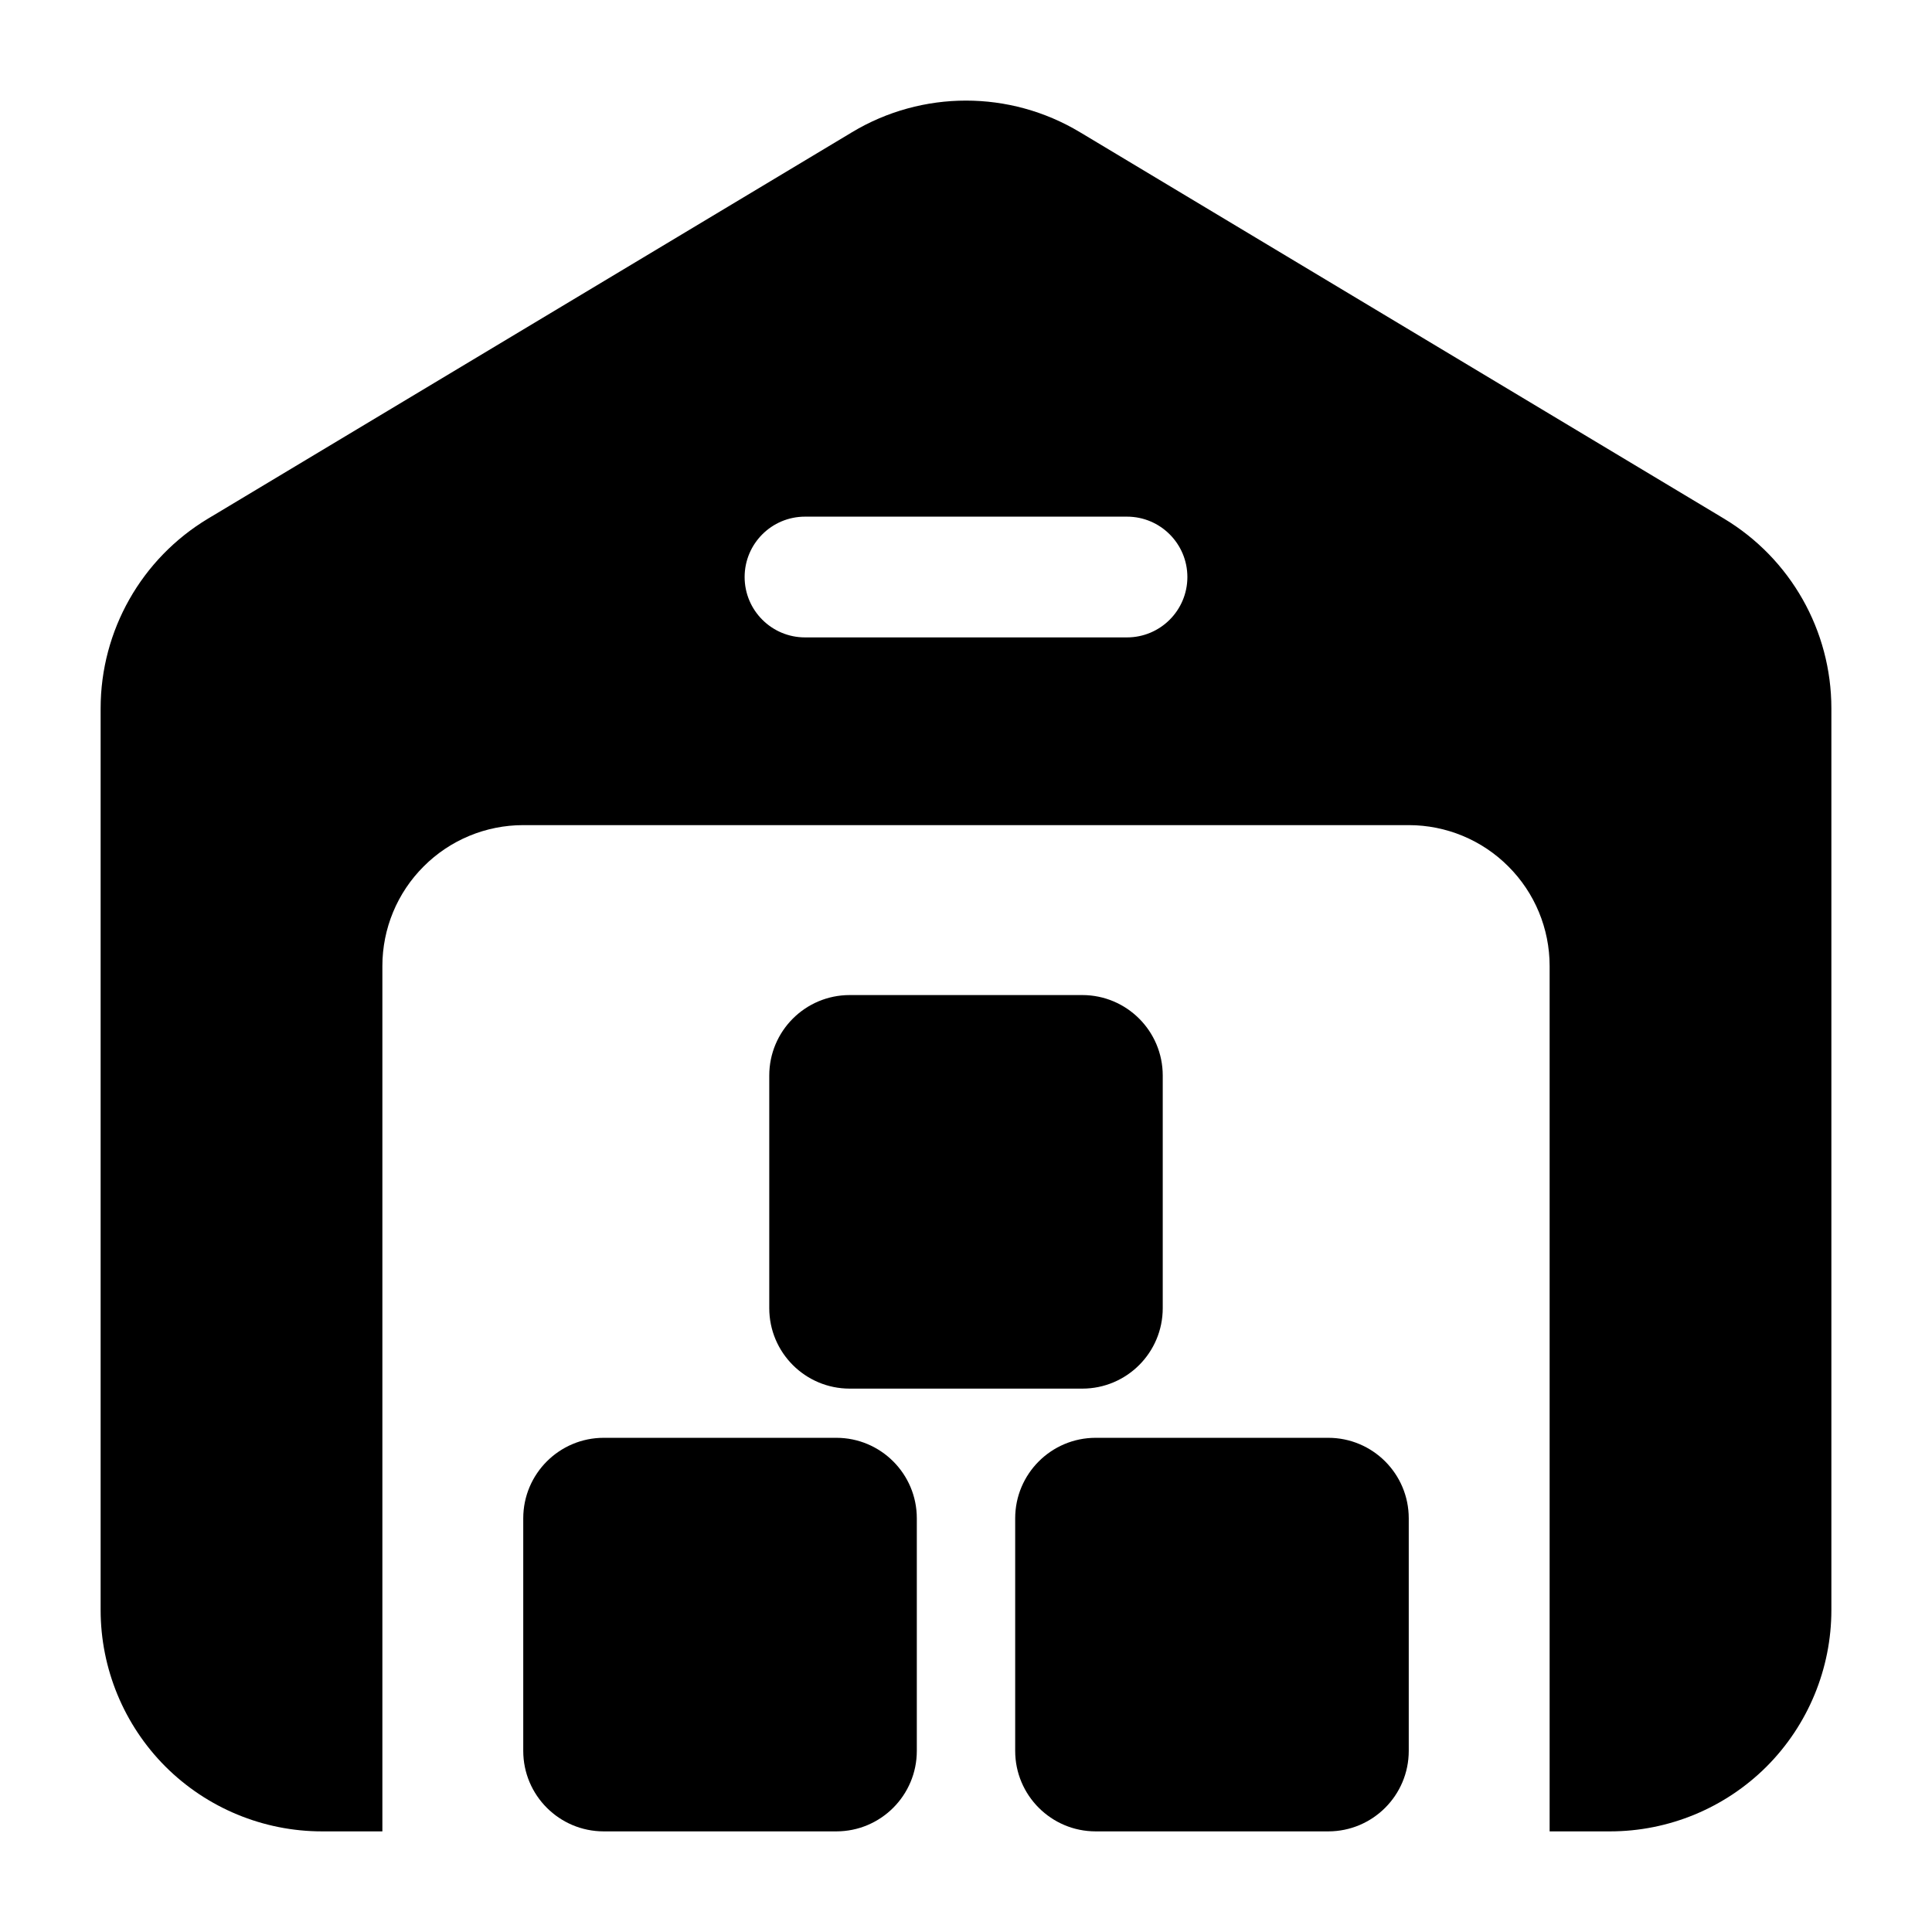
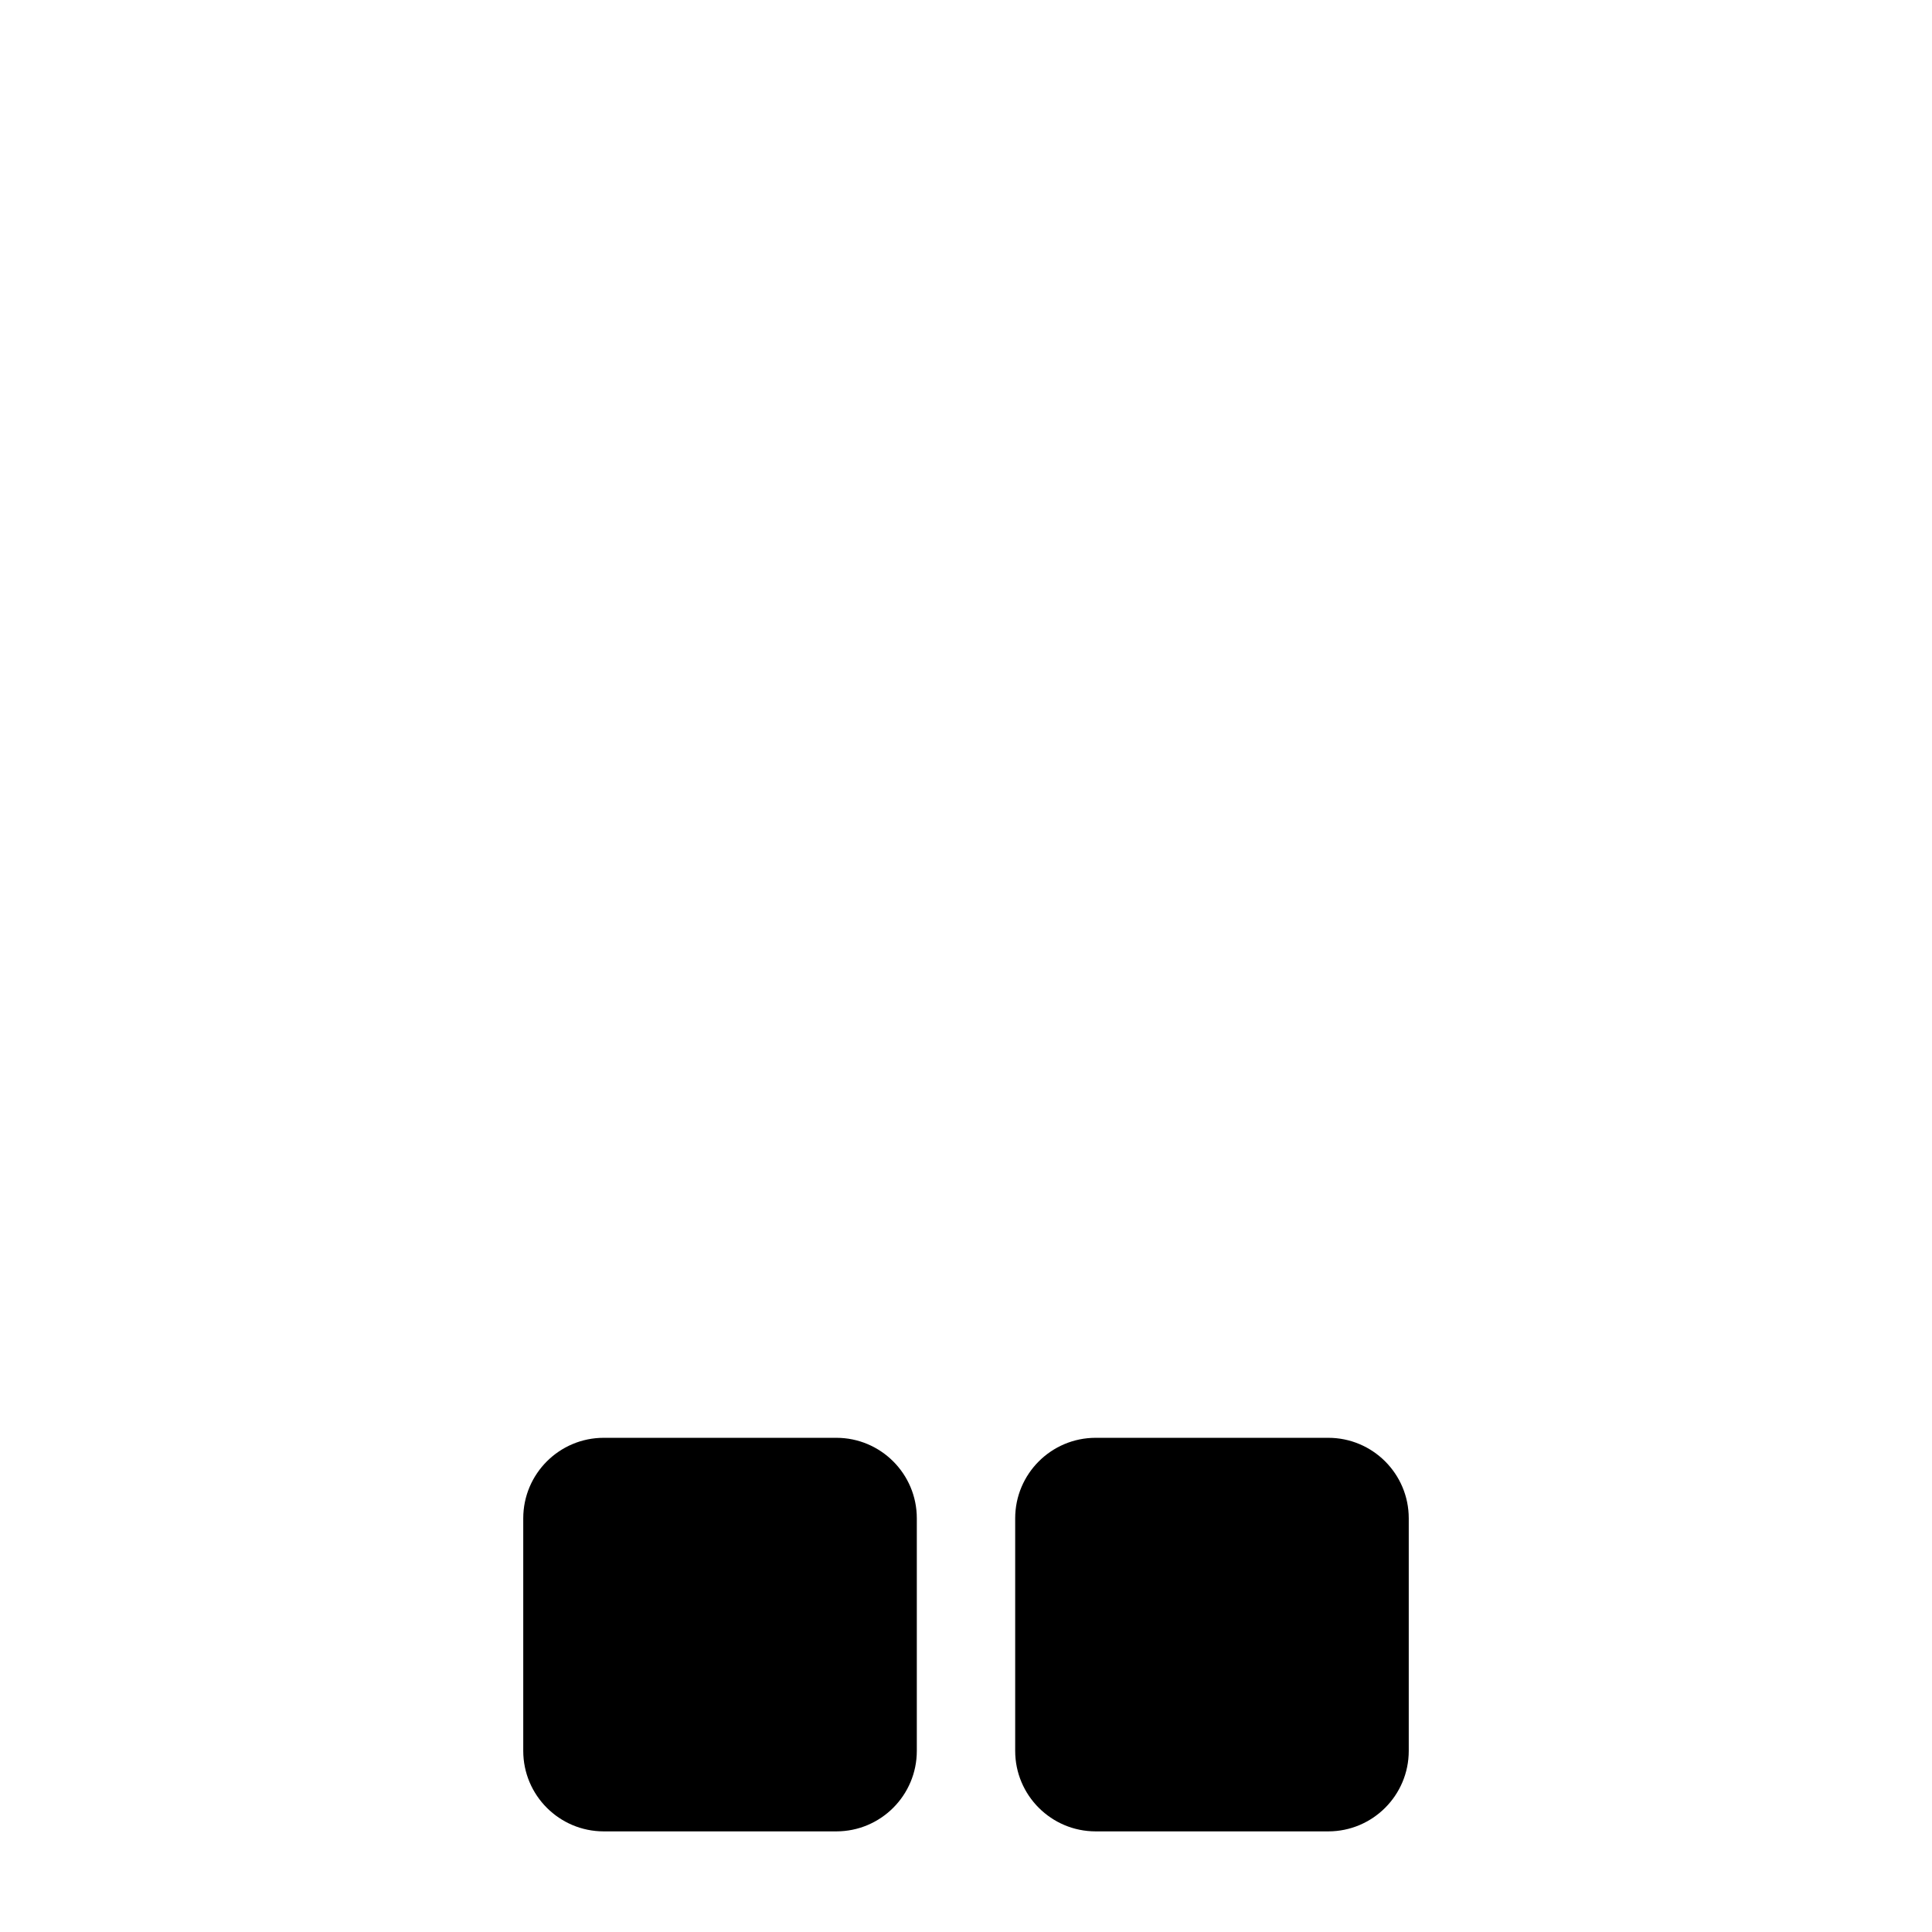
<svg xmlns="http://www.w3.org/2000/svg" clip-rule="evenodd" fill-rule="evenodd" height="512" stroke-linejoin="round" stroke-miterlimit="2" viewBox="0 0 24 24" width="512">
  <g id="Icon">
-     <path d="m4.75 22.75v-10.75c0-.464.184-.909.513-1.237.328-.329.773-.513 1.237-.513h11c.464 0 .909.184 1.237.513.329.328.513.773.513 1.237v10.75h.75c.729 0 1.429-.29 1.945-.805.515-.516.805-1.216.805-1.945 0-3.053 0-8.775 0-11.2 0-.966-.507-1.861-1.335-2.358-1.893-1.136-6.062-3.637-8-4.8-.871-.523-1.959-.523-2.83 0-1.938 1.163-6.107 3.664-8 4.8-.828.497-1.335 1.392-1.335 2.358v11.2c0 .729.29 1.429.805 1.945.516.515 1.216.805 1.945.805zm5.25-14.832h4c.414 0 .75-.336.75-.75s-.336-.75-.75-.75h-4c-.414 0-.75.336-.75.75s.336.75.75.75z" />
    <path d="m17.5 18.861c0-.552-.448-1-1-1-.844 0-2.045 0-2.889 0-.552 0-1 .448-1 1v2.889c0 .552.448 1 1 1h2.889c.552 0 1-.448 1-1z" />
-     <path d="m14.444 13.361c0-.552-.447-1-1-1-.843 0-2.045 0-2.888 0-.553 0-1 .448-1 1v2.889c0 .552.447 1 1 1h2.888c.553 0 1-.448 1-1z" />
    <path d="m11.389 18.861c0-.552-.448-1-1-1-.844 0-2.045 0-2.889 0-.552 0-1 .448-1 1v2.889c0 .552.448 1 1 1h2.889c.552 0 1-.448 1-1z" />
  </g>
</svg>